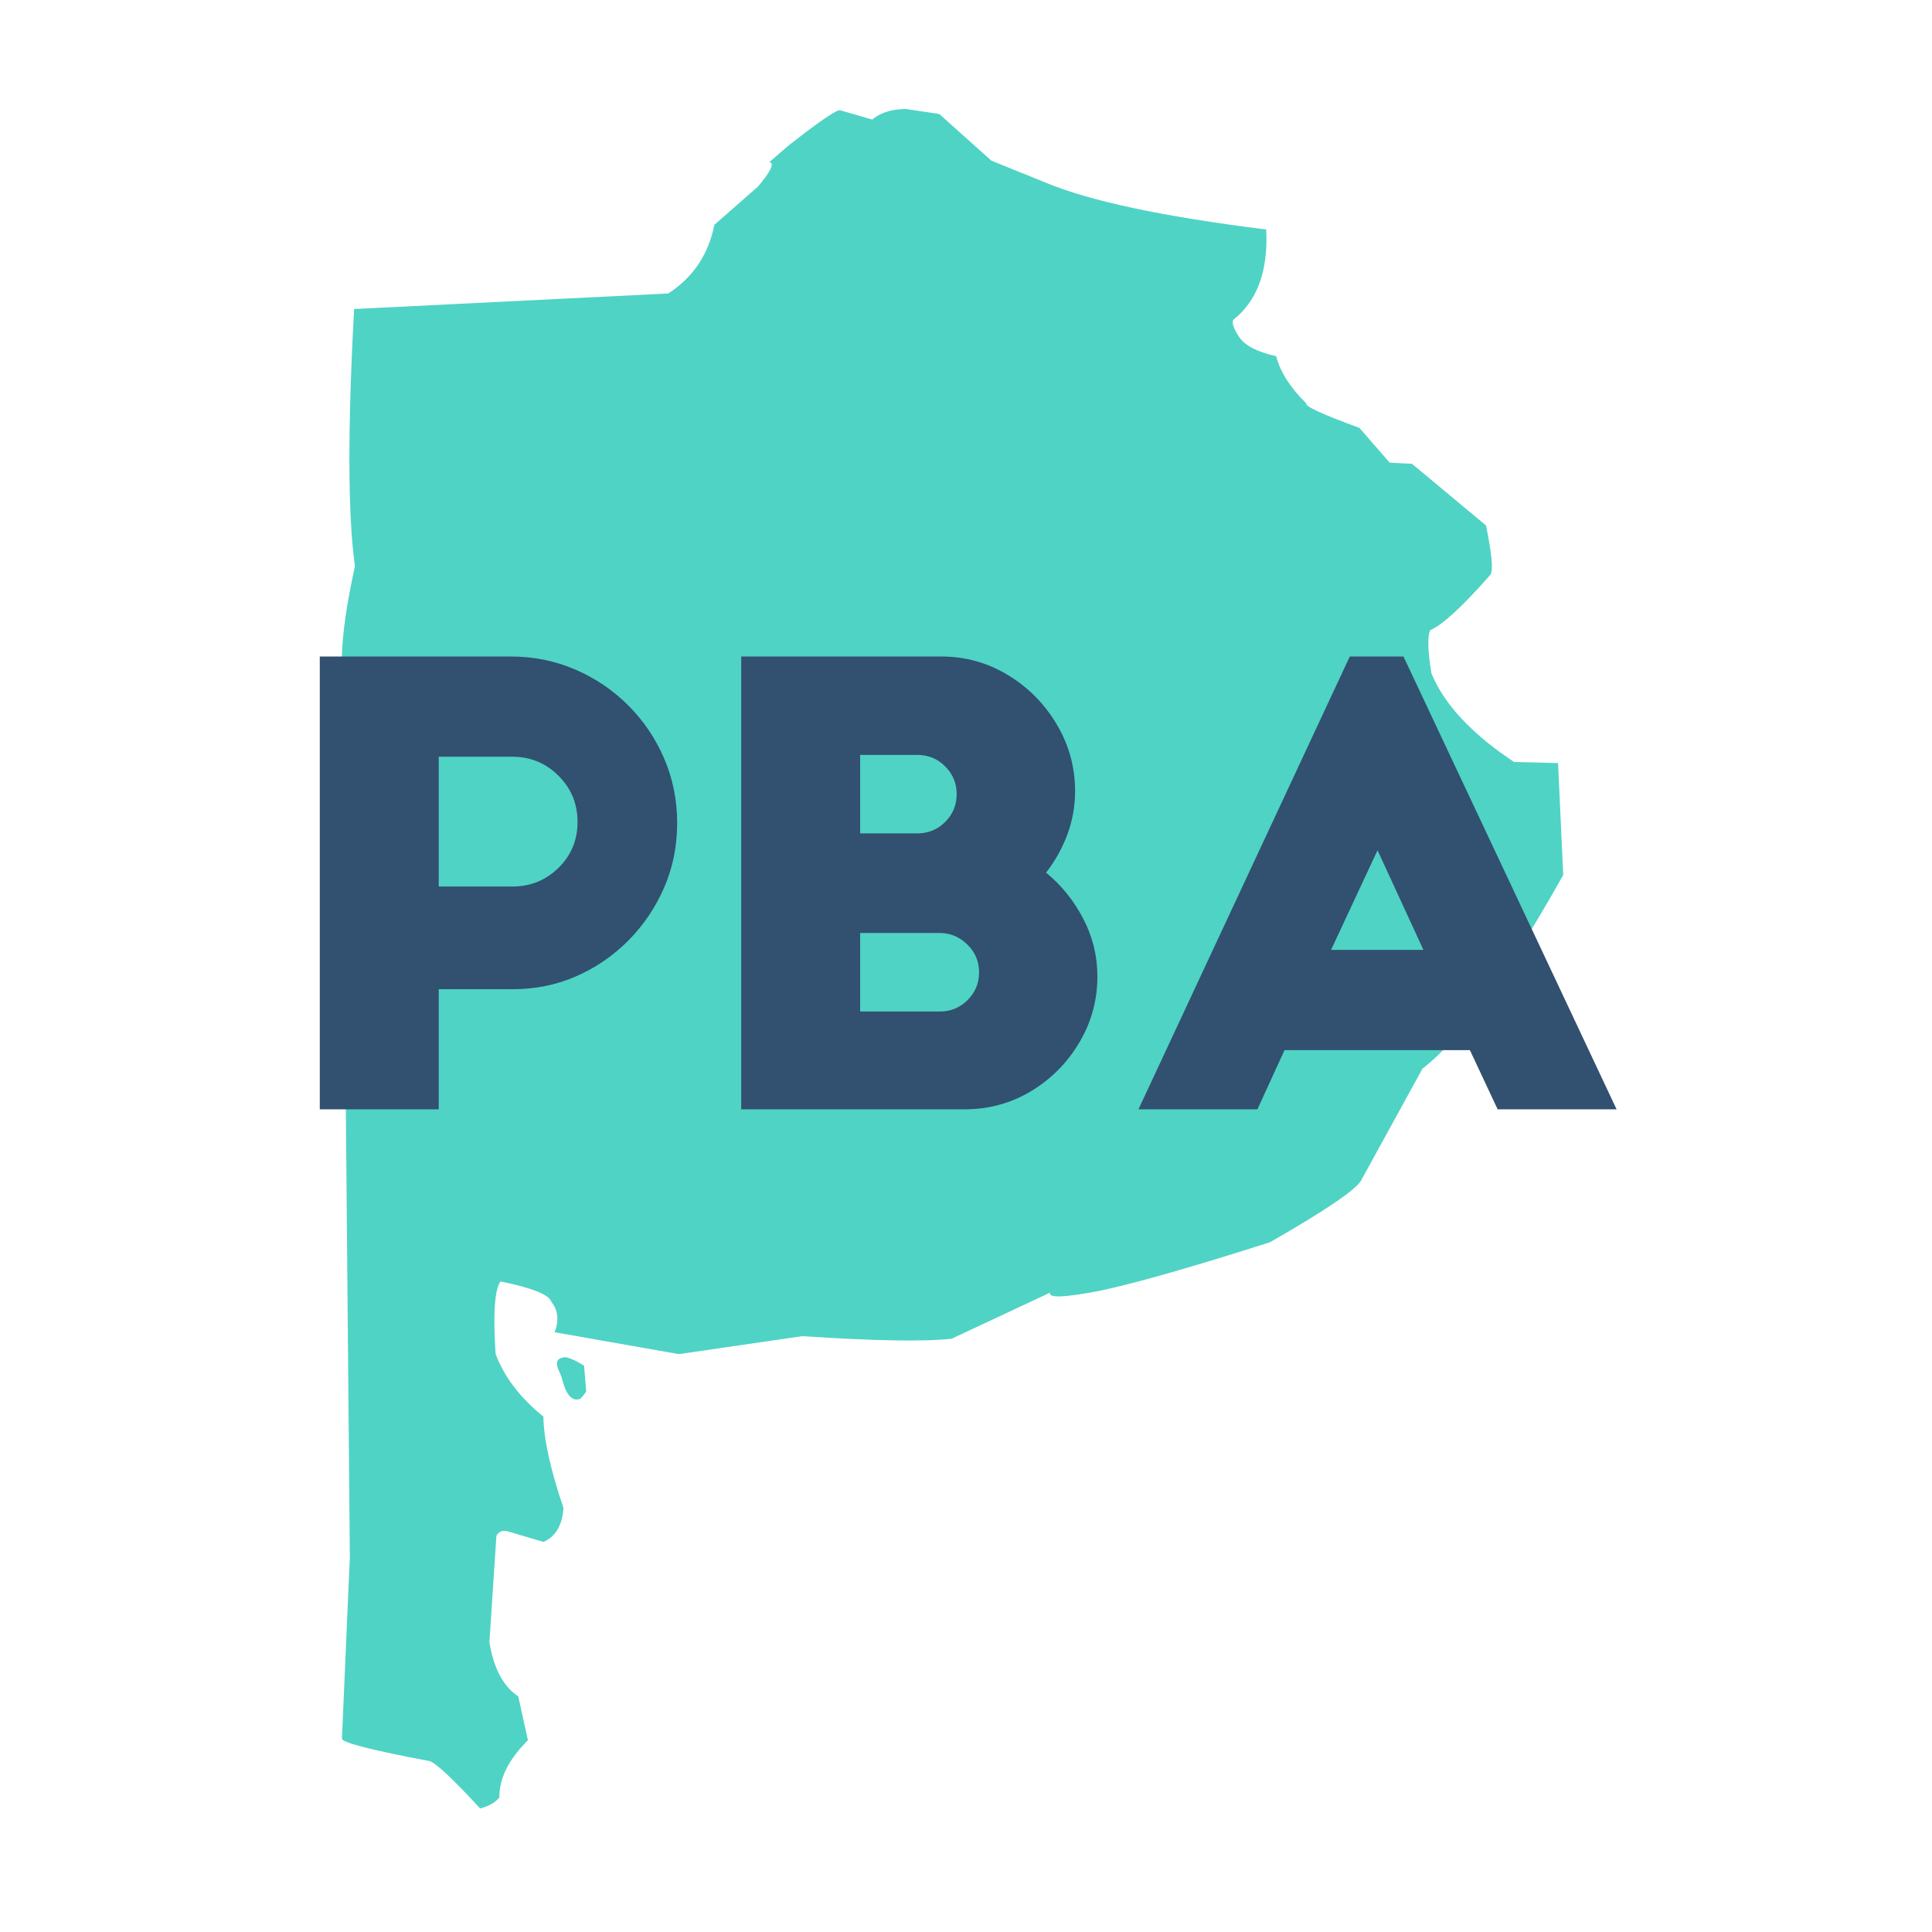
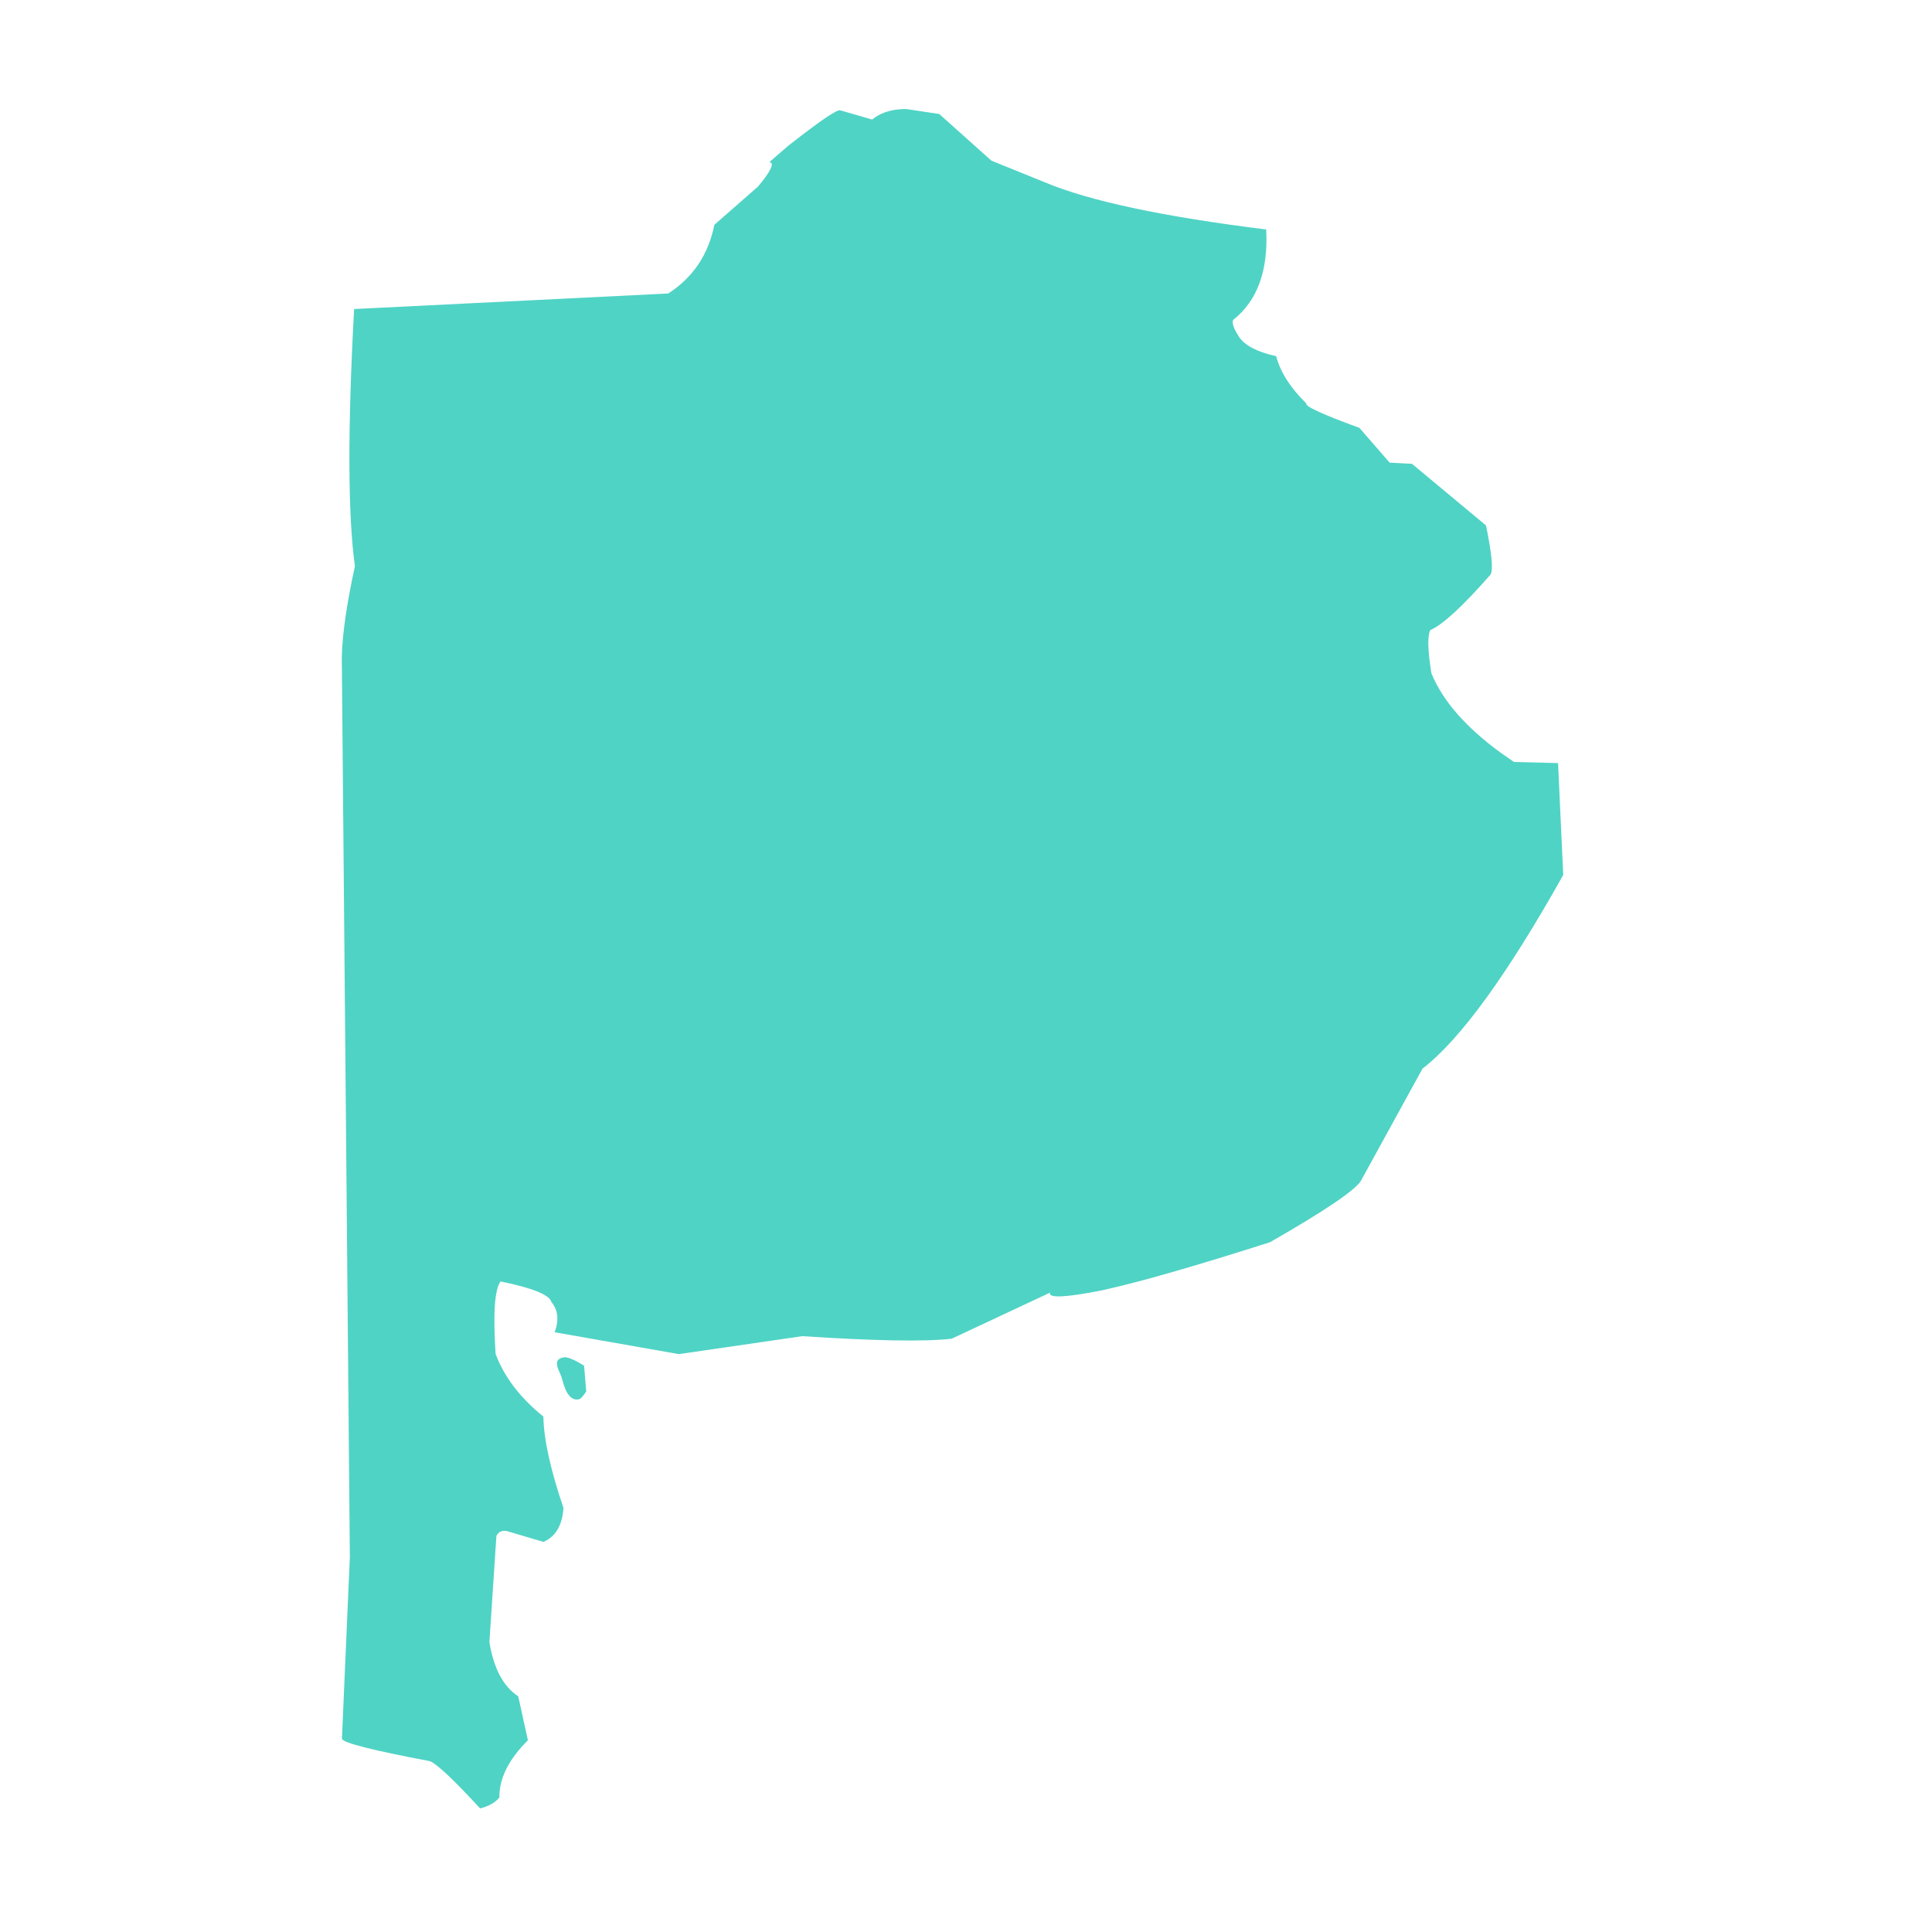
<svg xmlns="http://www.w3.org/2000/svg" width="35px" zoomAndPan="magnify" viewBox="0 0 384 384" height="35px" preserveAspectRatio="xMidYMid meet" version="1.0">
  <defs>
    <g />
    <clipPath id="c4410e5b7c">
      <path clip-rule="nonzero" d="M 67.895 21.543 L 310.895 21.543 L 310.895 359.793 L 67.895 359.793 Z M 67.895 21.543" />
    </clipPath>
  </defs>
  <rect x="-38.4" width="460.8" fill="#ffffff" y="-38.4" height="460.8" fill-opacity="1" />
-   <rect x="-38.4" width="460.8" fill="#ffffff" y="-38.4" height="460.8" fill-opacity="1" />
  <path fill="#4fd3c5" fill-opacity="1" fill-rule="nonzero" d="M 112.41 269.75 L 112.039 269.789 C 111.809 269.828 111.609 269.883 111.438 269.953 L 111.199 270.074 C 111.059 270.164 110.945 270.27 110.863 270.395 L 110.766 270.594 C 110.711 270.734 110.691 270.895 110.699 271.07 C 110.734 271.41 110.781 271.672 110.84 271.855 L 111.566 273.594 C 111.879 274.695 112.117 275.465 112.289 275.898 C 112.453 276.305 112.598 276.602 112.715 276.789 C 113.047 277.324 113.344 277.668 113.613 277.824 C 114 278.09 114.379 278.203 114.758 278.164 L 115.148 278.09 L 115.277 278.031 C 115.363 277.98 115.461 277.906 115.566 277.801 C 115.957 277.375 116.273 276.961 116.516 276.559 L 116.09 271.438 C 115.406 271.008 114.785 270.656 114.227 270.387 C 113.945 270.254 113.68 270.137 113.43 270.043 C 113.285 269.969 112.945 269.871 112.41 269.75" />
  <g clip-path="url(#c4410e5b7c)">
    <path fill="#4fd3c5" fill-opacity="1" fill-rule="nonzero" d="M 180.09 21.668 L 179.176 21.695 C 176.793 21.832 174.848 22.52 173.348 23.762 L 167.016 21.93 C 166.434 21.672 162.988 24.016 156.68 28.965 L 152.918 32.215 C 154 32.355 153.254 33.973 150.676 37.066 L 141.988 44.68 C 140.801 50.598 137.746 55.148 132.824 58.332 L 70.383 61.422 C 69.082 85.352 69.137 102.387 70.543 112.535 C 68.918 119.969 68.047 125.988 67.934 130.598 L 69.535 309.473 L 67.965 345.559 C 67.941 346.34 73.777 347.836 85.477 350.051 C 86.93 350.676 90.242 353.805 95.422 359.434 C 97.105 359.027 98.383 358.309 99.258 357.273 C 99.199 353.508 101.086 349.711 104.926 345.887 L 103.008 337.164 C 100.035 335.211 98.125 331.617 97.273 326.387 L 98.664 305.262 C 99.117 304.43 99.832 304.117 100.801 304.328 L 108.02 306.465 C 110.441 305.414 111.766 303.164 111.992 299.711 C 109.402 292.086 108.074 286.031 108 281.551 C 103.371 277.816 100.203 273.664 98.5 269.094 C 97.984 261.07 98.312 256.273 99.484 254.695 C 105.859 255.996 109.23 257.363 109.598 258.789 C 110.918 260.387 111.133 262.391 110.246 264.797 L 134.934 269.141 L 159.445 265.574 C 173.945 266.523 183.844 266.691 189.152 266.078 L 208.715 256.918 C 208.305 258.055 211.742 257.906 219.031 256.465 C 226.316 254.871 237.445 251.684 252.426 246.902 C 263.227 240.711 269.242 236.652 270.469 234.734 L 282.738 212.391 C 290.23 206.625 299.551 193.797 310.703 173.914 L 309.676 151.668 L 300.914 151.449 L 298.219 149.57 C 291.316 144.531 286.742 139.281 284.504 133.828 C 283.758 129.223 283.691 126.359 284.297 125.23 C 286.773 124.156 290.766 120.473 296.266 114.188 C 296.805 113.234 296.5 109.984 295.355 104.434 L 280.641 92.188 L 276.203 91.953 L 270.191 85.043 C 262.793 82.34 259.273 80.715 259.633 80.176 C 256.477 77.098 254.48 73.969 253.645 70.797 C 249.93 69.965 247.492 68.711 246.328 67.035 C 245.219 65.363 244.809 64.211 245.102 63.586 C 249.902 59.801 252.09 53.812 251.668 45.613 C 231.156 43.066 216.508 39.945 207.723 36.254 L 197.051 31.934 L 186.684 22.66 L 180.09 21.668" />
  </g>
  <g fill="#32506f" fill-opacity="1">
    <g transform="translate(54.434, 220.485)">
      <g>
-         <path d="M 32.766 -70.078 L 32.766 -44.281 L 47.406 -44.281 C 51 -44.281 54.055 -45.52 56.578 -48 C 59.098 -50.477 60.359 -53.52 60.359 -57.125 C 60.359 -60.719 59.098 -63.773 56.578 -66.297 C 54.055 -68.816 51 -70.078 47.406 -70.078 Z M 9.125 0 L 9.125 -90 L 47.047 -90 C 51.598 -90 55.875 -89.141 59.875 -87.422 C 63.875 -85.703 67.395 -83.32 70.438 -80.281 C 73.477 -77.238 75.859 -73.719 77.578 -69.719 C 79.297 -65.719 80.156 -61.438 80.156 -56.875 C 80.156 -52.32 79.297 -48.062 77.578 -44.094 C 75.859 -40.133 73.5 -36.633 70.5 -33.594 C 67.5 -30.562 64.035 -28.18 60.109 -26.453 C 56.191 -24.734 51.992 -23.875 47.516 -23.875 L 32.766 -23.875 L 32.766 0 Z M 9.125 0" />
-       </g>
+         </g>
    </g>
  </g>
  <g fill="#32506f" fill-opacity="1">
    <g transform="translate(138.194, 220.485)">
      <g>
-         <path d="M 32.766 -19.438 L 48.594 -19.438 C 50.758 -19.438 52.602 -20.195 54.125 -21.719 C 55.645 -23.238 56.406 -25.078 56.406 -27.234 C 56.406 -29.398 55.625 -31.242 54.062 -32.766 C 52.5 -34.285 50.676 -35.047 48.594 -35.047 L 32.766 -35.047 Z M 32.766 -54.844 L 44.156 -54.844 C 46.32 -54.844 48.16 -55.602 49.672 -57.125 C 51.191 -58.645 51.953 -60.484 51.953 -62.641 C 51.953 -64.797 51.191 -66.633 49.672 -68.156 C 48.16 -69.676 46.32 -70.438 44.156 -70.438 L 32.766 -70.438 Z M 53.516 0 L 9.125 0 L 9.125 -90 L 48.844 -90 C 53.645 -90 58.062 -88.781 62.094 -86.344 C 66.133 -83.906 69.375 -80.645 71.812 -76.562 C 74.258 -72.477 75.484 -68.035 75.484 -63.234 C 75.484 -60.203 74.961 -57.305 73.922 -54.547 C 72.879 -51.785 71.477 -49.285 69.719 -47.047 C 72.758 -44.555 75.219 -41.508 77.094 -37.906 C 78.977 -34.312 79.922 -30.477 79.922 -26.406 C 79.922 -21.676 78.719 -17.289 76.312 -13.25 C 73.914 -9.219 70.719 -6 66.719 -3.594 C 62.719 -1.195 58.316 0 53.516 0 Z M 53.516 0" />
-       </g>
+         </g>
    </g>
  </g>
  <g fill="#32506f" fill-opacity="1">
    <g transform="translate(223.154, 220.485)">
      <g>
-         <path d="M 26.766 0 L 3.125 0 L 45.125 -90 L 55.797 -90 L 98.156 0 L 74.516 0 L 69 -11.766 L 32.156 -11.766 Z M 50.641 -51.484 L 41.406 -31.688 L 59.766 -31.688 Z M 50.641 -51.484" />
-       </g>
+         </g>
    </g>
  </g>
</svg>